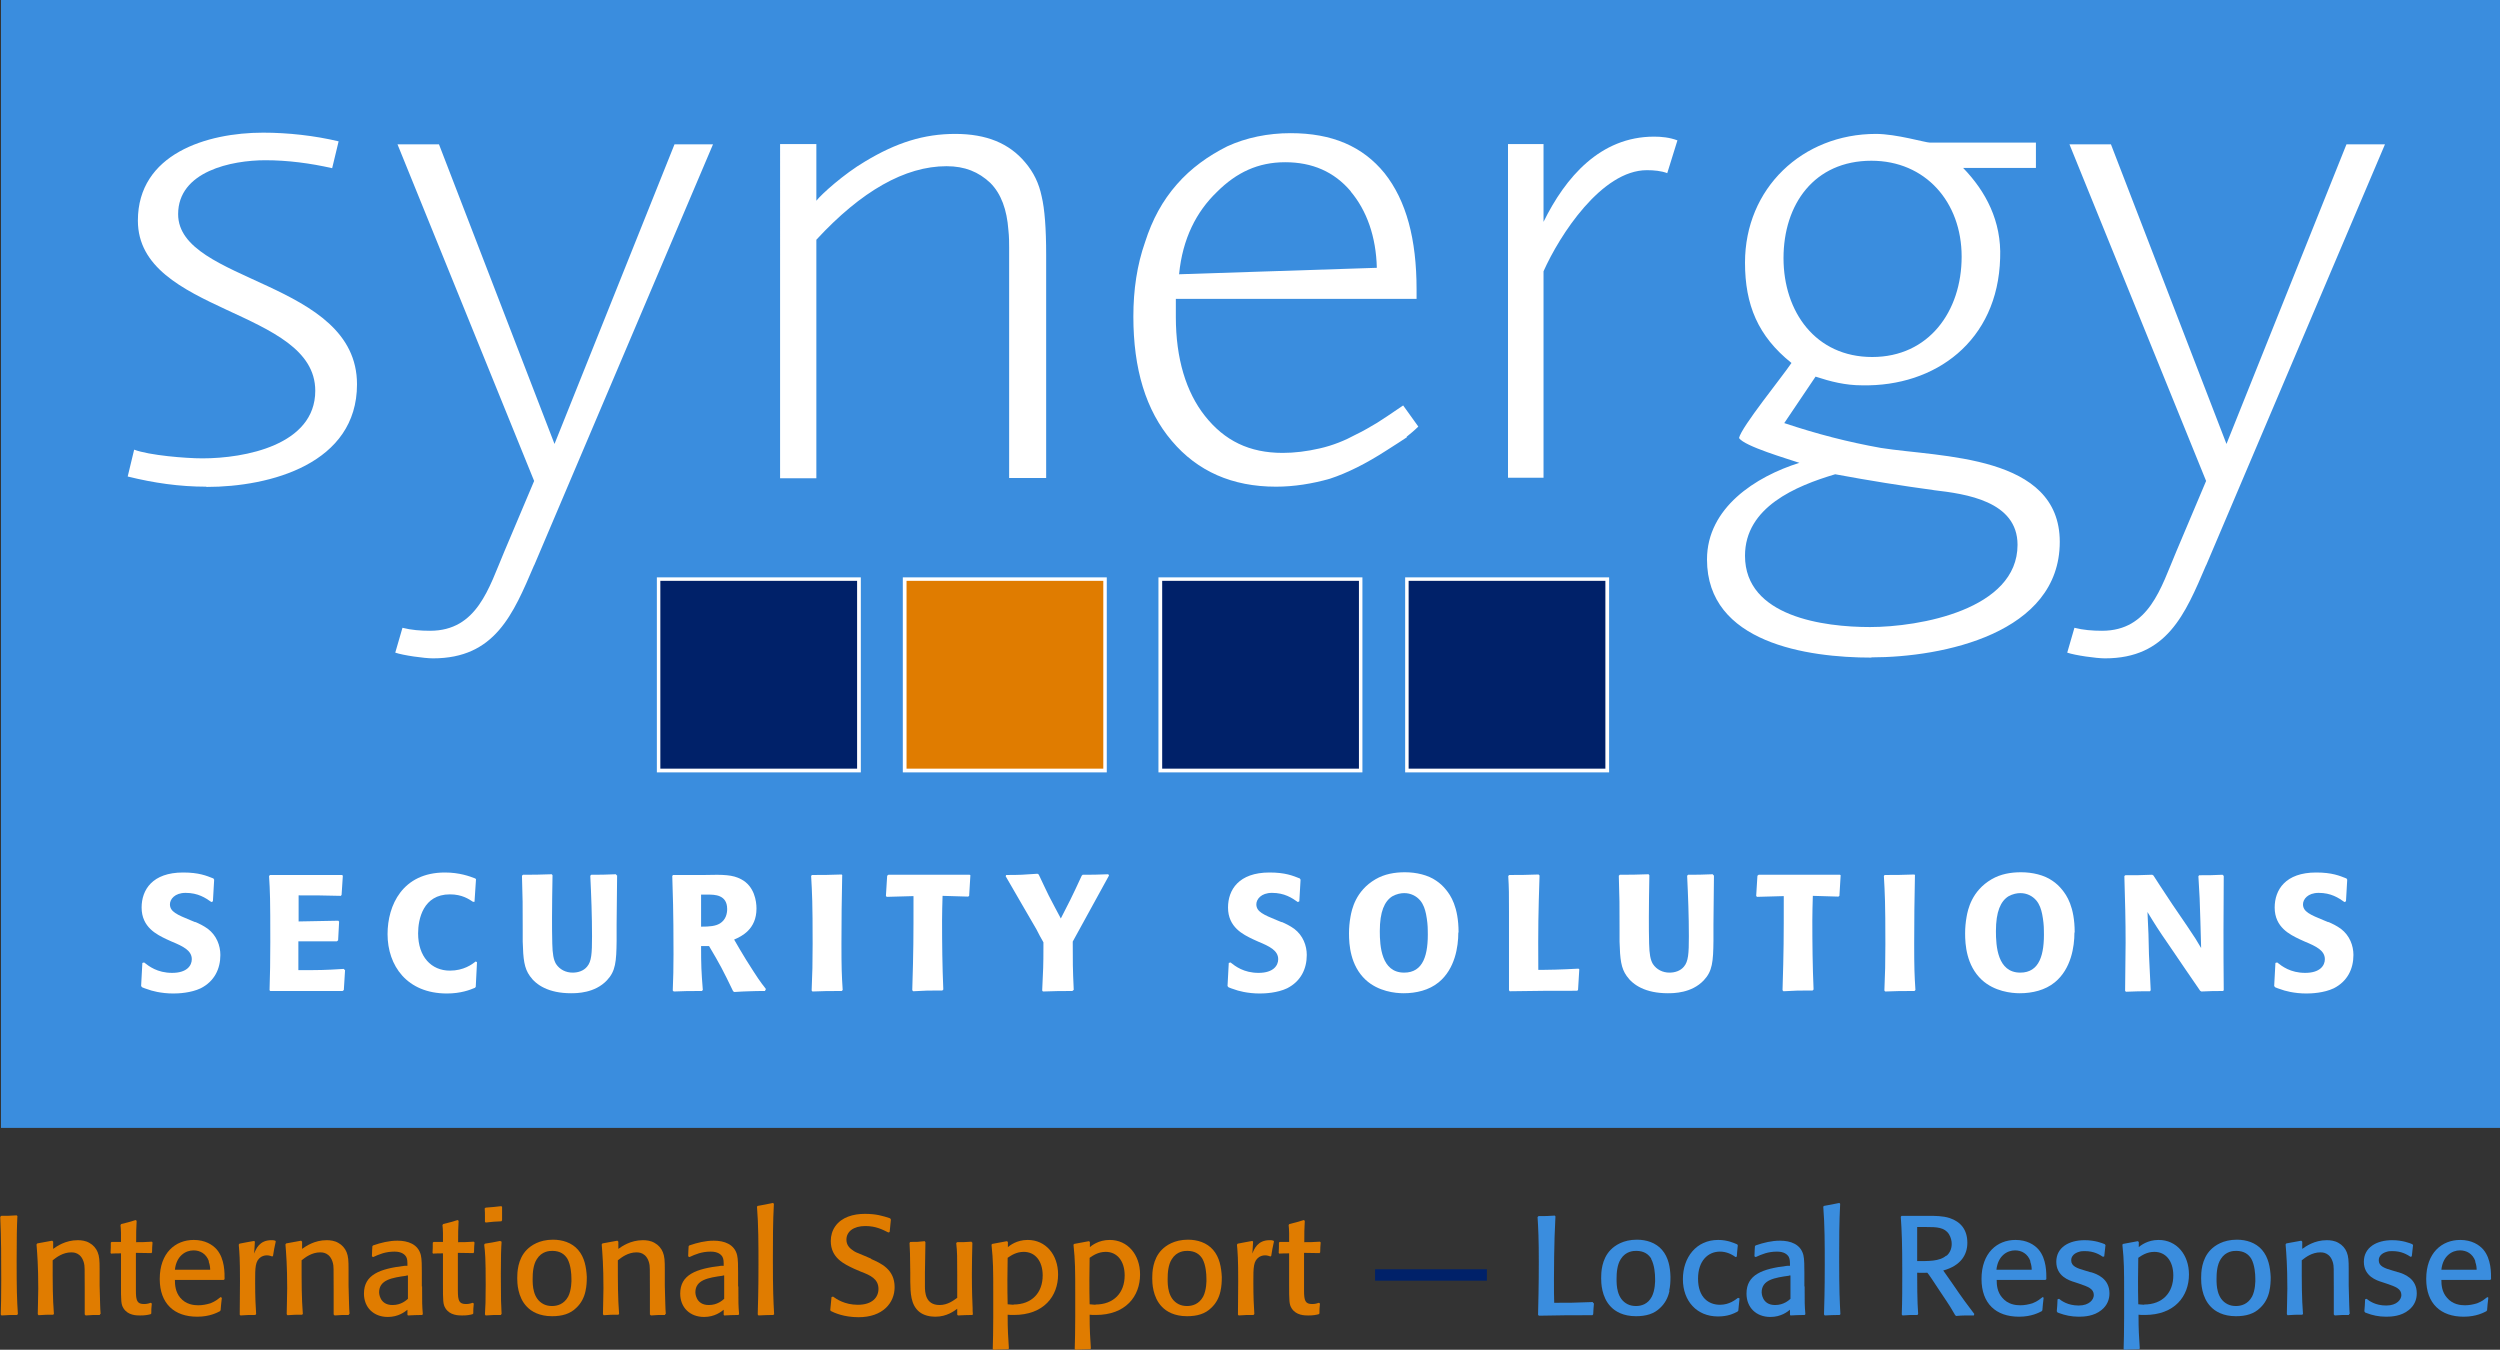
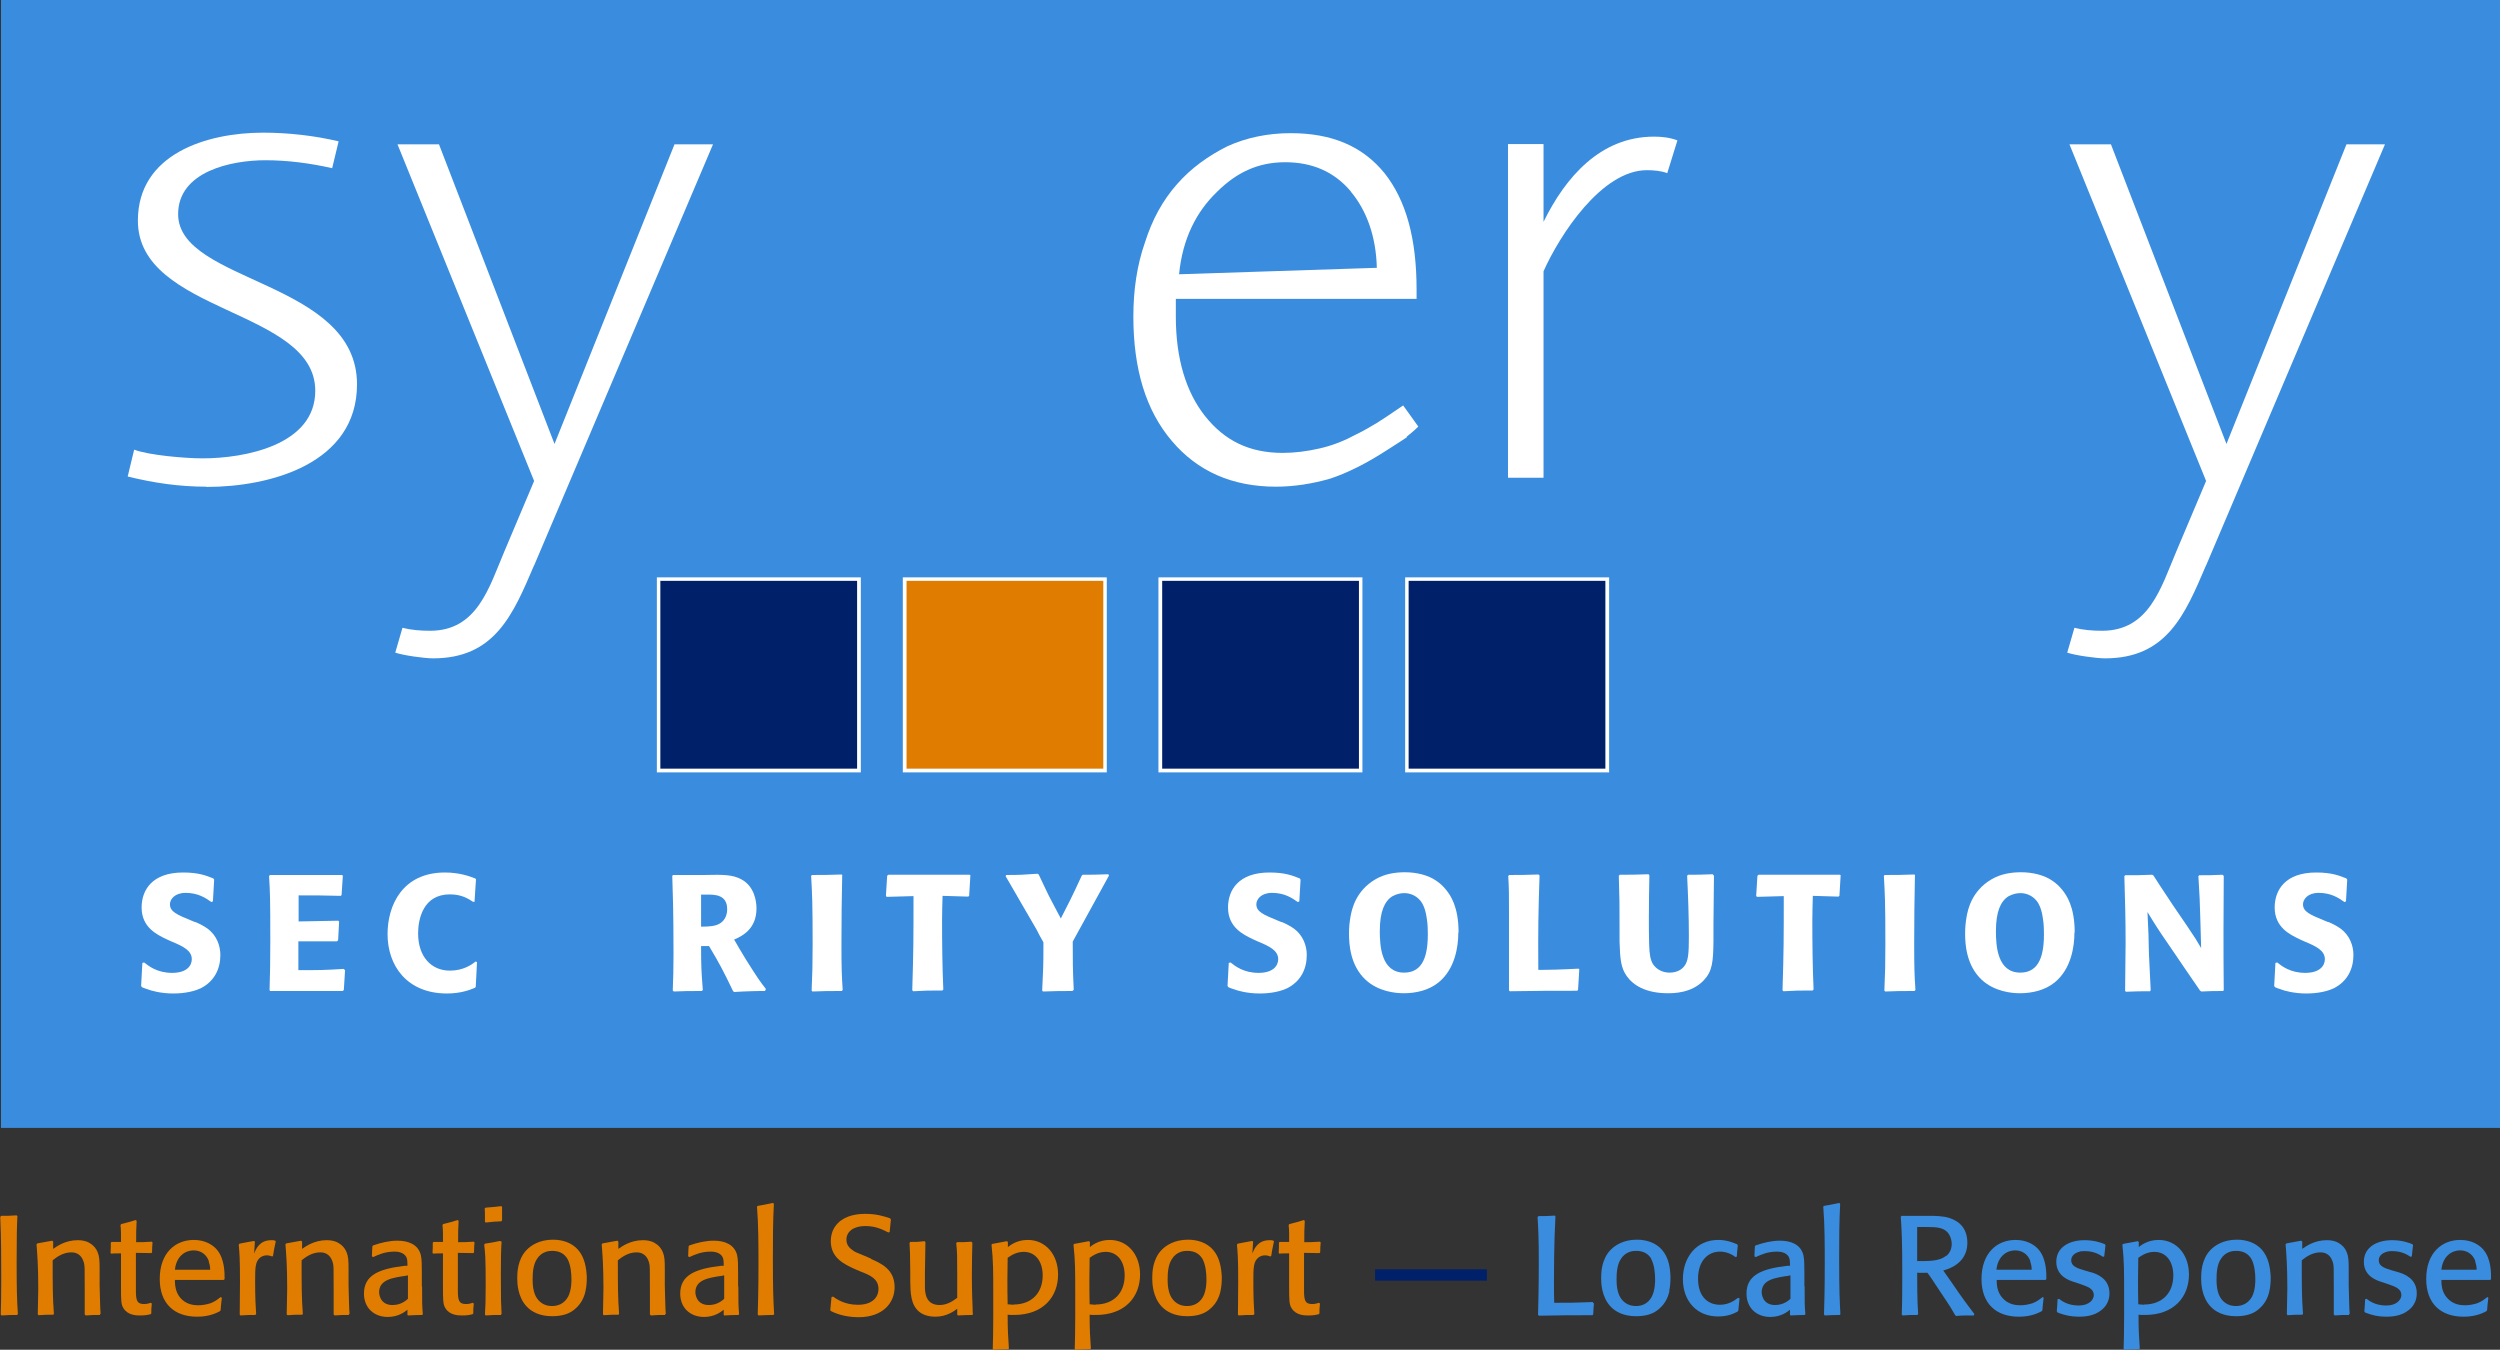
<svg xmlns="http://www.w3.org/2000/svg" id="Layer_1" data-name="Layer 1" viewBox="0 0 100.63 54.33">
  <rect x="0" y="0" width="100.63" height="54.33" fill="#333333" stroke="none" />
  <defs>
    <style>
      .cls-1 {
        fill: #002169;
      }

      .cls-1, .cls-2, .cls-3, .cls-4 {
        stroke-width: 0px;
      }

      .cls-2 {
        fill: #e07c00;
      }

      .cls-3 {
        fill: #fff;
      }

      .cls-4 {
        fill: #3a8dde;
      }
    </style>
  </defs>
  <rect class="cls-4" x=".04" width="100.59" height="45.4" />
  <g>
    <rect class="cls-1" x="26.51" y="23.31" width="8.06" height="7.71" />
    <path class="cls-3" d="M34.65,31.09h-8.21v-7.85h8.21v7.85ZM26.58,30.94h7.92v-7.56h-7.92v7.56Z" />
  </g>
  <g>
    <rect class="cls-2" x="36.41" y="23.31" width="8.06" height="7.71" />
    <path class="cls-3" d="M44.55,31.09h-8.21v-7.85h8.21v7.85ZM36.49,30.94h7.92v-7.56h-7.92v7.56Z" />
  </g>
  <g>
    <rect class="cls-1" x="46.71" y="23.31" width="8.06" height="7.71" />
    <path class="cls-3" d="M54.84,31.09h-8.21v-7.85h8.21v7.85ZM46.78,30.94h7.92v-7.56h-7.92v7.56Z" />
  </g>
  <g>
    <rect class="cls-1" x="56.63" y="23.31" width="8.06" height="7.71" />
    <path class="cls-3" d="M64.77,31.09h-8.21v-7.85h8.21v7.85ZM56.7,30.94h7.92v-7.56h-7.92v7.56Z" />
  </g>
  <g>
    <path class="cls-3" d="M8.3,19.59c-1.08,0-2.11-.15-3.16-.41l.26-1.08c.61.23,2.08.35,2.75.35,1.7,0,4.54-.53,4.54-2.72,0-3.31-7.14-3.1-7.14-6.85,0-2.69,2.78-3.54,5.04-3.54,1,0,2.08.12,3.04.35l-.26,1.08c-.88-.2-1.79-.32-2.69-.32-1.35,0-3.51.44-3.51,2.17,0,2.78,7.2,2.66,7.2,6.85,0,3.19-3.48,4.13-6.06,4.13Z" />
    <path class="cls-3" d="M21.5,22.75c-.85,1.99-1.58,3.75-4.07,3.75-.35,0-1.2-.12-1.52-.23l.29-1c.35.09.73.12,1.11.12,1.9,0,2.37-1.73,2.99-3.19l1.2-2.84-5.5-13.55h1.67l4.65,12.06,4.83-12.06h1.55l-7.2,16.95Z" />
-     <path class="cls-3" d="M40.62,19.24v-9.28c0-.18,0-.44-.03-.7-.06-.82-.29-1.46-.73-1.9-.47-.44-1.02-.67-1.76-.67-1.67,0-3.43,1-5.24,2.96v9.6h-1.46V5.8h1.46v2.28c.2-.26,1.11-1.08,1.96-1.58,1.26-.76,2.37-1.11,3.63-1.11s2.17.38,2.81,1.14c.35.41.56.85.67,1.38.12.5.18,1.29.18,2.34v8.99h-1.49Z" />
    <path class="cls-3" d="M56.63,17.6c-.18.12-.44.29-.82.53-.82.53-1.58.91-2.28,1.14-.7.2-1.44.32-2.17.32-1.76,0-3.16-.62-4.19-1.84-1.05-1.23-1.55-2.9-1.55-5.01,0-1.08.15-2.08.47-2.99.29-.91.7-1.67,1.29-2.34.56-.64,1.26-1.14,2.02-1.52.76-.35,1.64-.53,2.55-.53,1.67,0,2.9.53,3.78,1.61.88,1.11,1.29,2.66,1.29,4.68v.38h-9.69v.73c0,1.67.41,3.02,1.17,3.98.79,1,1.79,1.49,3.13,1.49.47,0,.97-.06,1.49-.18.53-.12,1.02-.32,1.46-.56.32-.15.59-.32.85-.47.23-.15.59-.38,1.05-.7l.61.85c-.15.15-.32.29-.47.41ZM54.37,7.7c-.67-.79-1.55-1.17-2.64-1.17s-1.96.41-2.75,1.2c-.82.79-1.38,1.87-1.52,3.31l7.96-.26c-.03-1.26-.41-2.31-1.05-3.07Z" />
    <path class="cls-3" d="M67.11,6.97c-.23-.09-.53-.12-.82-.12-1.82,0-3.51,2.61-4.16,4.07v8.31h-1.43V5.8h1.43v3.13c.88-1.79,2.28-3.43,4.45-3.43.29,0,.62.03.94.15l-.41,1.32Z" />
-     <path class="cls-3" d="M75.33,26.47c-2.58,0-6.62-.59-6.62-3.95,0-2.08,1.96-3.34,3.72-3.89-.44-.15-2.23-.67-2.43-1,.09-.44,1.76-2.49,2.11-3.02-1.35-1.08-1.87-2.34-1.87-4.04,0-2.99,2.31-5.18,5.27-5.18.82,0,1.99.35,2.17.35h4.27v1.02h-2.93c.91.94,1.55,2.14,1.49,3.63-.09,3.34-2.61,5.18-5.56,5.12-.67,0-1.26-.15-1.87-.35l-1.26,1.87c1.32.44,2.55.76,3.89,1,2.4.38,7.2.26,7.2,3.78,0,3.69-4.71,4.65-7.58,4.65ZM77.85,19.73c-1.32-.18-2.58-.38-3.98-.64-1.58.47-3.63,1.32-3.63,3.28,0,2.46,3.19,2.87,5.03,2.87,1.99,0,5.94-.7,5.94-3.31,0-1.76-2.08-2.05-3.37-2.2ZM75.33,6.47c-2.31,0-3.54,1.76-3.54,3.92s1.29,3.98,3.57,3.98,3.6-1.84,3.6-4.04-1.46-3.86-3.63-3.86Z" />
    <path class="cls-3" d="M88.8,22.75c-.85,1.99-1.58,3.75-4.07,3.75-.35,0-1.2-.12-1.52-.23l.29-1c.35.09.73.12,1.11.12,1.9,0,2.37-1.73,2.99-3.19l1.2-2.84-5.5-13.55h1.67l4.65,12.06,4.83-12.06h1.55l-7.2,16.95Z" />
  </g>
  <g>
    <path class="cls-3" d="M7.86,37.11c.16.07.33.15.51.28.35.27.5.67.5,1.05,0,.56-.24,1.06-.79,1.34-.4.19-.9.21-1.1.21-.5,0-.89-.11-1.04-.17-.07-.02-.15-.05-.22-.08l-.04-.05.05-.93.07-.02c.19.15.53.42,1.13.42s.79-.3.79-.55c0-.35-.35-.52-.81-.71l-.22-.1c-.37-.18-.99-.47-.99-1.27,0-.71.43-1.41,1.67-1.41.64,0,.94.13,1.22.24l.03.05-.05.87-.06.03c-.24-.17-.54-.37-1.04-.37-.44,0-.63.26-.63.46,0,.3.29.42.85.65l.17.07Z" />
    <path class="cls-3" d="M13.89,39.04l-.05.81-.05.04h-2.91l-.03-.03c.02-.69.03-1.11.03-1.94,0-1.77-.01-2.02-.05-2.66l.04-.04h2.9l.03.03-.05.77-.03.04c-.8-.02-.95-.02-1.7-.02v1.05l1.6-.03.03.04-.04.75-.05.04h-1.55v1.16c.86,0,1.04,0,1.83-.05l.04.05Z" />
    <path class="cls-3" d="M19.2,38.73l-.05.99-.03.04c-.21.09-.58.23-1.13.23-1.61,0-2.39-1.12-2.39-2.39,0-1.16.6-2.48,2.31-2.48.58,0,.99.15,1.22.24l.03.03-.06.91h-.06c-.17-.11-.44-.3-.93-.3-1.08,0-1.28,1-1.28,1.57,0,.94.53,1.5,1.28,1.5.55,0,.89-.25,1.04-.37l.05.03Z" />
-     <path class="cls-3" d="M24.84,35.24l-.02,1.96v.67c-.01.84-.04,1.22-.39,1.59-.49.52-1.22.52-1.45.52-.89,0-1.4-.33-1.65-.69-.23-.32-.27-.67-.29-1.39v-.49c0-1.03,0-1.22-.03-2.16l.04-.04c.45,0,.6,0,1.16-.02l.03.04c-.01.65-.02,1.16-.02,1.7,0,.35,0,.7.01,1.05.01.42.05.65.15.82.15.23.4.35.67.35.22,0,.44-.07.58-.24.18-.21.2-.53.2-1.22,0-.81-.03-1.63-.07-2.44l.04-.04c.38,0,.51,0,.99-.02l.03.04Z" />
    <path class="cls-3" d="M28.22,38.08c0,.79.01,1,.07,1.77l-.04.04c-.54,0-.65,0-1.13.02l-.04-.04c.02-.55.03-.85.03-1.46,0-1.8-.03-2.49-.05-3.15l.03-.04h1.27c.77-.02,1.13-.01,1.47.17.54.28.62.89.62,1.18,0,.84-.6,1.12-.9,1.25.17.29.27.47.48.81.48.76.55.86.8,1.18l-.04.08c-.2,0-.42,0-.62.01-.2,0-.4.02-.61.03l-.05-.03c-.42-.87-.52-1.06-.97-1.82h-.32ZM28.23,37.3c.33,0,.57-.02.75-.13.24-.15.29-.4.29-.58,0-.58-.51-.58-.77-.58-.09,0-.19,0-.28,0v1.29Z" />
    <path class="cls-3" d="M33.9,35.24c-.02.91-.03,1.83-.03,2.74,0,.96.01,1.26.05,1.87l-.04.04c-.55,0-.68,0-1.18.02l-.03-.04c.03-.69.04-1.09.04-1.87,0-1.69-.02-2.02-.06-2.74l.03-.04c.48,0,.63,0,1.2-.02l.03.04Z" />
    <path class="cls-3" d="M37.94,36.06c-.01.42-.02.63-.02.99,0,.93.01,1.86.05,2.78l-.04.04c-.55,0-.68,0-1.17.03l-.04-.04c.05-1.64.05-2.06.05-3.79l-1.08.03-.03-.04.05-.81.05-.04h3.27l.03.02-.05.83-.04.03-1.02-.03Z" />
    <path class="cls-3" d="M43.15,39.89c-.47,0-.61,0-1.17.02l-.03-.04c.04-.78.05-1.07.05-1.73v-.21c-.1-.17-.19-.34-.28-.52-.17-.3-1.05-1.8-1.24-2.14l.02-.05c.56,0,.69-.01,1.26-.05l.05.03c.2.42.29.62.41.86.07.13.4.77.48.91.28-.54.46-.89.84-1.72l.04-.04c.4,0,.54,0,1.03-.02l.03.05-1.46,2.66c0,.85,0,1.08.04,1.94l-.04.04Z" />
    <path class="cls-3" d="M51.59,37.11c.16.07.33.15.51.28.35.27.5.67.5,1.05,0,.56-.24,1.06-.79,1.34-.4.19-.9.21-1.1.21-.5,0-.89-.11-1.04-.17-.07-.02-.15-.05-.22-.08l-.04-.05.05-.93.07-.02c.19.15.53.42,1.13.42s.79-.3.79-.55c0-.35-.35-.52-.81-.71l-.22-.1c-.37-.18-.99-.47-.99-1.27,0-.71.43-1.41,1.67-1.41.64,0,.94.13,1.22.24l.03.05-.05.87-.06.03c-.24-.17-.54-.37-1.04-.37-.44,0-.63.26-.63.46,0,.3.29.42.85.65l.17.07Z" />
    <path class="cls-3" d="M58.7,37.54c0,.56-.13,1.46-.79,2-.39.32-.91.44-1.41.44-.34,0-1.02-.07-1.53-.54-.62-.58-.67-1.42-.67-1.87,0-.22.02-.45.06-.67.05-.28.2-1.04,1.01-1.51.36-.21.77-.28,1.18-.28.46,0,.93.11,1.26.34.15.1.28.22.4.37.17.21.5.67.5,1.71ZM56.52,35.95c-.13,0-.3.03-.48.13-.31.2-.5.61-.5,1.4,0,.6.06,1.67.98,1.67.77,0,.98-.71.95-1.71,0-.17-.02-.4-.07-.65-.04-.19-.1-.38-.23-.54-.16-.19-.39-.3-.64-.3Z" />
    <path class="cls-3" d="M63.57,39.01l-.05.83-.03.04c-1.19,0-1.43,0-2.72.02l-.03-.04c0-1.04,0-2.09,0-3.13,0-.79,0-.95-.03-1.47l.04-.04c.46,0,.61,0,1.18-.02l.04.04c-.05,1.58-.06,2.03-.05,3.8h.13c.2,0,.77-.01,1.49-.05l.03.03Z" />
    <path class="cls-3" d="M68.99,35.24l-.02,1.96v.67c-.01.84-.04,1.22-.39,1.59-.49.52-1.22.52-1.45.52-.89,0-1.4-.33-1.65-.69-.23-.32-.27-.67-.29-1.39v-.49c0-1.03,0-1.22-.03-2.16l.04-.04c.45,0,.6,0,1.16-.02l.03.04c-.01.65-.02,1.16-.02,1.7,0,.35,0,.7.01,1.05.01.42.05.65.15.82.15.23.4.35.67.35.22,0,.44-.07.58-.24.18-.21.2-.53.2-1.22,0-.81-.03-1.63-.07-2.44l.04-.04c.38,0,.51,0,.99-.02l.03.04Z" />
    <path class="cls-3" d="M72.97,36.06c-.01.42-.02.63-.02.99,0,.93.01,1.86.05,2.78l-.04.04c-.55,0-.68,0-1.17.03l-.04-.04c.05-1.64.05-2.06.05-3.79l-1.08.03-.03-.04.05-.81.05-.04h3.27l.03.02-.05.83-.04.03-1.02-.03Z" />
    <path class="cls-3" d="M77.08,35.24c-.02.91-.03,1.83-.03,2.74,0,.96.01,1.26.05,1.87l-.04.04c-.55,0-.68,0-1.18.02l-.03-.04c.03-.69.04-1.09.04-1.87,0-1.69-.02-2.02-.06-2.74l.03-.04c.48,0,.63,0,1.2-.02l.03.04Z" />
    <path class="cls-3" d="M83.5,37.54c0,.56-.13,1.46-.79,2-.39.32-.91.44-1.41.44-.34,0-1.02-.07-1.53-.54-.62-.58-.67-1.42-.67-1.87,0-.22.02-.45.06-.67.05-.28.2-1.04,1.01-1.51.36-.21.77-.28,1.18-.28.46,0,.93.11,1.26.34.15.1.28.22.4.37.17.21.5.67.5,1.71ZM81.32,35.95c-.13,0-.3.03-.48.13-.31.2-.5.61-.5,1.4,0,.6.06,1.67.98,1.67.77,0,.98-.71.95-1.71,0-.17-.02-.4-.07-.65-.04-.19-.1-.38-.23-.54-.16-.19-.39-.3-.64-.3Z" />
    <path class="cls-3" d="M89.51,35.24c0,.74-.01,1.47-.01,2.22,0,.79,0,1.44.01,2.4l-.03.03c-.35,0-.47,0-.87.02l-.05-.03-.59-.86-.66-.97c-.45-.65-.56-.83-.87-1.34l.04.89.02.81.07,1.45-.03.04c-.38,0-.52,0-.97.02l-.03-.04c0-.64.02-1.29.02-1.94,0-.89-.02-1.65-.05-2.67l.03-.04c.48,0,.57,0,1.09-.02l.05.03c.17.26.26.41.76,1.16l.6.88c.34.5.37.56.56.88l-.03-1.09-.03-.91-.05-.89.03-.04c.41,0,.52,0,.94-.02l.04.04Z" />
    <path class="cls-3" d="M93.72,37.11c.16.07.33.15.51.28.35.27.5.67.5,1.05,0,.56-.24,1.06-.79,1.34-.4.19-.9.21-1.1.21-.5,0-.89-.11-1.04-.17-.07-.02-.15-.05-.22-.08l-.04-.05.05-.93.07-.02c.19.15.53.42,1.13.42s.79-.3.79-.55c0-.35-.35-.52-.81-.71l-.22-.1c-.37-.18-.99-.47-.99-1.27,0-.71.43-1.41,1.67-1.41.64,0,.94.13,1.22.24l.03.05-.05.87-.06.03c-.24-.17-.54-.37-1.04-.37-.44,0-.63.26-.63.46,0,.3.29.42.85.65l.17.07Z" />
  </g>
  <g>
    <g>
      <path class="cls-2" d="M.7,48.96c-.02.38-.03.83-.03,1.8,0,1.09.01,1.55.05,2.13l-.03.04c-.25,0-.33,0-.63.02l-.03-.04c.01-.35.02-.65.02-1.37,0-.85,0-1.7-.04-2.55l.03-.05c.25,0,.34,0,.63-.02l.04.04Z" />
      <path class="cls-2" d="M4.02,52.93c-.27,0-.31,0-.57.02l-.04-.04c0-.06,0-.12,0-.19,0-.28,0-.55,0-.83,0-.87,0-.93-.03-1.05-.11-.43-.43-.43-.51-.43-.34,0-.6.2-.75.32,0,.98,0,1.5.05,2.16l-.03.03c-.28,0-.32,0-.59.02l-.03-.04c0-.32.02-.62.02-1.04,0-.91-.04-1.39-.07-1.77l.03-.04c.28-.05.33-.06.6-.11l.04.04v.29c.14-.1.49-.35.99-.35.14,0,.32.02.47.11.15.08.27.22.33.37.07.17.08.34.08.69v.66c.02.66.02.92.04,1.13l-.03.03Z" />
      <path class="cls-2" d="M6.11,52.48c-.02.19-.02.23-.02.39l-.03.03c-.12.03-.22.05-.42.05-.14,0-.49,0-.67-.29-.1-.16-.1-.3-.1-.97v-1.24c-.19,0-.19,0-.4.01l-.02-.03c.01-.18.01-.23.01-.41l.03-.03c.12,0,.2,0,.38,0,0-.12,0-.24,0-.36,0-.11-.01-.22-.02-.32l.03-.04c.25-.06.32-.08.58-.16l.04.03c-.02.37-.02.45-.02.86.24,0,.31,0,.63-.02l.03.03c-.01.15-.02.21-.02.4l-.03.03c-.28,0-.32-.01-.62-.01v1.05c0,.07,0,.39,0,.47,0,.41.05.54.33.54.12,0,.21-.03.27-.05l.04.03Z" />
      <path class="cls-2" d="M8.93,52.24c-.03.23-.03.28-.05.5l-.03.04c-.1.05-.4.22-.91.22-.93,0-1.51-.53-1.51-1.52,0-1.05.63-1.57,1.37-1.57.45,0,.76.19.93.39.32.38.31.94.31,1.19l-.04.03c-.88,0-1.04,0-1.96,0,0,.2.02.48.21.71.23.28.55.31.73.31.16,0,.33-.03.49-.08.21-.08.33-.19.41-.25l.05.03ZM8.41,50.77c-.11-.31-.36-.44-.62-.44-.32,0-.69.22-.75.78.68,0,.9,0,1.42,0,0-.08-.01-.2-.06-.33Z" />
      <path class="cls-2" d="M10.97,50.58c-.06-.02-.13-.05-.23-.05-.11,0-.19.04-.24.07-.23.16-.23.41-.23,1,0,.64.02.97.04,1.29l-.03.04c-.27,0-.33,0-.6.02l-.03-.03c0-.43.01-.82.01-1.35,0-.91-.02-1.14-.05-1.47l.03-.04c.21-.04.35-.07.59-.11l.03.03-.03.48c.07-.18.21-.54.69-.54.07,0,.11,0,.16.02l.02.03c-.06.27-.07.33-.11.58l-.04.03Z" />
      <path class="cls-2" d="M14.04,52.93c-.27,0-.31,0-.57.02l-.04-.04c0-.06,0-.12,0-.19,0-.28,0-.55,0-.83,0-.87,0-.93-.03-1.05-.11-.43-.43-.43-.51-.43-.34,0-.6.2-.75.32,0,.98,0,1.5.05,2.16l-.03.03c-.28,0-.32,0-.59.02l-.03-.04c0-.32.02-.62.02-1.04,0-.91-.04-1.39-.07-1.77l.03-.04c.28-.05.33-.06.6-.11l.04.04v.29c.14-.1.49-.35.99-.35.14,0,.32.02.47.11.15.08.27.22.33.37.07.17.08.34.08.69v.66c.02.66.02.92.04,1.13l-.03.03Z" />
      <path class="cls-2" d="M16.99,51.77c0,.7,0,.76.03,1.13l-.03.03c-.27,0-.31.01-.57.02l-.02-.03v-.2c-.1.08-.36.29-.79.29-.57,0-.96-.38-.96-.94,0-.76.63-1,1.65-1.12h.1c0-.16,0-.27-.05-.36-.06-.1-.19-.21-.47-.21-.37,0-.62.11-.86.22l-.05-.03c.01-.26.01-.29.02-.41l.03-.03c.32-.11.64-.19.98-.19.42,0,.83.14.94.58.04.16.04.47.04.71v.56ZM16.36,51.35c-.57.08-1.1.16-1.1.67,0,0,0,.51.54.51.35,0,.55-.19.62-.25v-.94h-.05Z" />
      <path class="cls-2" d="M19.07,52.48c-.02.19-.02.23-.02.39l-.03.03c-.12.03-.21.05-.42.05-.14,0-.49,0-.67-.29-.1-.16-.1-.3-.1-.97v-1.24c-.19,0-.19,0-.4.01l-.02-.03c.01-.18.01-.23.01-.41l.03-.03c.12,0,.2,0,.38,0,0-.12,0-.24,0-.36,0-.11-.01-.22-.02-.32l.03-.04c.25-.06.32-.08.58-.16l.04.03c-.02.37-.02.45-.02.86.24,0,.31,0,.63-.02l.03.03c-.01.15-.02.21-.02.4l-.03.03c-.28,0-.32-.01-.62-.01v1.05c0,.07,0,.39,0,.47,0,.41.05.54.33.54.12,0,.21-.03.27-.05l.04.03Z" />
      <path class="cls-2" d="M20.17,52.93c-.29,0-.34,0-.62.02l-.03-.04c.02-.3.03-.56.03-1.19,0-1.08-.02-1.28-.06-1.62l.03-.04c.24-.04.33-.05.61-.11l.06.03c-.02.29-.03.6-.03,1.33,0,1.05.01,1.19.03,1.58l-.03.03ZM20.18,49.16c-.29.01-.35.02-.63.05l-.03-.03c0-.07,0-.15,0-.23,0-.1,0-.19-.01-.31l.04-.03c.29-.02.35-.03.63-.06l.03.03c0,.23,0,.29,0,.54l-.03.04Z" />
      <path class="cls-2" d="M23.57,51.96c-.06.28-.18.5-.37.68-.25.25-.58.34-.98.34-.51,0-.83-.19-1.01-.38-.38-.39-.39-.97-.39-1.15,0-.22.01-.77.39-1.15.16-.16.49-.4,1.05-.4.38,0,.76.12,1.01.41.26.3.33.7.35,1.09,0,.19-.01.38-.05.55ZM22.84,50.67c-.11-.18-.29-.32-.61-.32-.11,0-.42.01-.62.33-.15.23-.17.56-.17.8s0,.8.45,1.02c.1.05.22.07.33.07.21,0,.48-.07.65-.38.13-.25.14-.63.13-.75,0-.14-.02-.52-.16-.77Z" />
      <path class="cls-2" d="M26.77,52.93c-.27,0-.31,0-.57.02l-.04-.04c0-.06,0-.12,0-.19,0-.28,0-.55,0-.83,0-.87,0-.93-.03-1.05-.11-.43-.43-.43-.51-.43-.34,0-.6.2-.75.32,0,.98,0,1.5.05,2.16l-.03.03c-.28,0-.32,0-.59.02l-.03-.04c0-.32.02-.62.02-1.04,0-.91-.04-1.39-.07-1.77l.03-.04c.28-.05.33-.06.6-.11l.04.04v.29c.14-.1.49-.35.99-.35.14,0,.32.02.47.11.15.08.27.22.33.37.07.17.08.34.08.69v.66c.02.66.02.92.04,1.13l-.03.03Z" />
      <path class="cls-2" d="M29.72,51.77c0,.7,0,.76.03,1.13l-.03.03c-.27,0-.31.01-.57.02l-.02-.03v-.2c-.1.08-.36.29-.79.29-.57,0-.96-.38-.96-.94,0-.76.63-1,1.65-1.12h.1c0-.16,0-.27-.05-.36-.06-.1-.19-.21-.47-.21-.37,0-.62.11-.86.22l-.05-.03c.01-.26.01-.29.02-.41l.03-.03c.32-.11.65-.19.98-.19.42,0,.83.14.94.58.04.16.04.47.04.71v.56ZM29.09,51.35c-.57.08-1.1.16-1.1.67,0,0,0,.51.54.51.35,0,.55-.19.62-.25v-.94h-.05Z" />
      <path class="cls-2" d="M31.12,52.93c-.27,0-.33.01-.59.02l-.03-.04c.01-.4.03-.91.03-2,0-.78,0-1.62-.06-2.34l.03-.03c.28-.05.33-.06.62-.12l.03.04c-.04.74-.04,1.49-.04,2.23,0,1.24.02,1.67.05,2.21l-.03.03Z" />
      <path class="cls-2" d="M35.05,50.67c.41.18.96.42.96,1.14,0,.63-.47,1.21-1.45,1.21-.6,0-.98-.18-1.12-.25l-.02-.04c.02-.2.03-.31.05-.52l.06-.02c.14.1.47.33,1,.33.58,0,.83-.3.83-.64,0-.4-.33-.55-.7-.69l-.28-.12c-.4-.19-.94-.43-.94-1.12,0-.21.06-.42.18-.59.26-.37.73-.5,1.19-.5s.72.08,1.02.18l.03.05c-.02.22-.03.29-.05.5l-.05.02c-.24-.12-.51-.26-.93-.26-.47,0-.76.22-.76.55,0,.25.17.37.29.45.07.05.1.06.44.2l.28.12Z" />
      <path class="cls-2" d="M39.14,50.01c-.01.43-.02.83-.02,1.29,0,.7.02,1.11.03,1.36,0,.08,0,.16.01.24l-.02.03c-.27,0-.32.01-.58.02l-.03-.03v-.24c-.12.09-.42.32-.88.32-.22,0-.46-.05-.64-.19-.36-.29-.36-.78-.37-1.22v-.35c-.01-.81-.01-.9-.03-1.21l.03-.04c.27,0,.32,0,.58-.03l.03.04-.02,1.24c0,.15,0,.27,0,.54,0,.24.02.75.59.75.33,0,.57-.19.71-.29,0-.31,0-.57,0-.89,0-.79,0-.94-.04-1.31l.03-.04c.26,0,.32,0,.58-.02l.03.04Z" />
      <path class="cls-2" d="M40.54,50.22c.11-.09.38-.31.83-.31.72,0,1.22.59,1.22,1.39,0,.88-.58,1.63-1.78,1.63-.11,0-.18,0-.25-.01,0,.68.02.83.05,1.36l-.03.03c-.2,0-.4.01-.59.02l-.03-.03c.01-.35.02-.7.02-1.28,0-.33,0-.67,0-1,0-.88,0-1.27-.07-1.92l.03-.03c.28-.05.34-.06.59-.11l.04.03v.24ZM40.79,52.51c.75,0,1.18-.48,1.18-1.17,0-.59-.31-.95-.76-.95-.31,0-.52.15-.65.24,0,.29-.01.58-.01.87,0,.33,0,.67.01,1,.07,0,.14.02.24.02Z" />
      <path class="cls-2" d="M43.84,50.22c.11-.09.38-.31.83-.31.72,0,1.22.59,1.22,1.39,0,.88-.58,1.63-1.78,1.63-.11,0-.18,0-.25-.01,0,.68.02.83.05,1.36l-.03.03c-.2,0-.4.01-.59.02l-.03-.03c.01-.35.02-.7.02-1.28,0-.33,0-.67,0-1,0-.88,0-1.27-.07-1.92l.03-.03c.28-.05.34-.06.59-.11l.04.03v.24ZM44.09,52.51c.75,0,1.18-.48,1.18-1.17,0-.59-.31-.95-.76-.95-.31,0-.52.15-.65.24,0,.29-.01.58-.01.87,0,.33,0,.67.01,1,.07,0,.14.02.24.02Z" />
      <path class="cls-2" d="M49.13,51.96c-.06.28-.18.5-.37.68-.25.25-.58.34-.98.34-.51,0-.83-.19-1.01-.38-.38-.39-.39-.97-.39-1.15,0-.22.01-.77.39-1.15.16-.16.49-.4,1.05-.4.38,0,.76.12,1.01.41.26.3.33.7.35,1.09,0,.19-.01.38-.05.55ZM48.4,50.67c-.11-.18-.29-.32-.61-.32-.11,0-.42.01-.62.33-.15.23-.17.56-.17.8s0,.8.45,1.02c.1.05.22.07.33.07.21,0,.48-.07.65-.38.13-.25.14-.63.13-.75,0-.14-.02-.52-.16-.77Z" />
      <path class="cls-2" d="M51.15,50.58c-.06-.02-.13-.05-.23-.05-.11,0-.19.04-.24.07-.23.16-.23.41-.23,1,0,.64.02.97.04,1.29l-.03.04c-.27,0-.33,0-.6.02l-.03-.03c0-.43.01-.82.01-1.35,0-.91-.02-1.14-.05-1.47l.03-.04c.22-.04.35-.07.59-.11l.03.03-.03.48c.07-.18.21-.54.69-.54.07,0,.11,0,.16.02l.02.03c-.06.27-.07.33-.11.58l-.04.03Z" />
      <path class="cls-2" d="M53.13,52.48c-.02.19-.02.23-.02.39l-.03.03c-.12.03-.22.05-.42.05-.14,0-.49,0-.67-.29-.1-.16-.1-.3-.1-.97v-1.24c-.19,0-.19,0-.4.01l-.02-.03c.01-.18.01-.23.01-.41l.03-.03c.12,0,.2,0,.38,0,0-.12,0-.24,0-.36,0-.11-.01-.22-.02-.32l.03-.04c.25-.06.32-.08.58-.16l.04.03c-.02.37-.02.45-.02.86.24,0,.31,0,.63-.02l.03.03c-.01.15-.02.21-.02.4l-.03.03c-.28,0-.32-.01-.62-.01v1.05c0,.07,0,.39,0,.47,0,.41.05.54.33.54.12,0,.21-.03.27-.05l.04.03Z" />
    </g>
    <path class="cls-4" d="M64.16,52.46c-.02.19-.02.27-.03.44l-.03.04c-1.01,0-1.09,0-2.16.02l-.03-.04c.01-.46.03-1.14.03-2.13,0-.87-.02-1.35-.05-1.8l.04-.04c.31,0,.36,0,.65-.02l.03.03c-.06,1.06-.06,2.42-.06,2.55,0,.44,0,.67.01.93.63,0,.8,0,1.55-.03l.03.05Z" />
    <path class="cls-4" d="M67.2,51.96c-.06.28-.18.5-.37.68-.25.25-.58.34-.98.34-.51,0-.83-.19-1.01-.38-.38-.39-.39-.97-.39-1.15,0-.22.01-.77.39-1.15.16-.16.49-.4,1.05-.4.38,0,.76.12,1.01.41.26.3.33.7.34,1.09,0,.19-.01.38-.05.55ZM66.47,50.67c-.11-.18-.29-.32-.61-.32-.11,0-.42.01-.62.33-.15.23-.17.56-.17.8s0,.8.45,1.02c.1.05.22.07.33.07.21,0,.48-.07.64-.38.13-.25.14-.63.13-.75,0-.14-.02-.52-.16-.77Z" />
    <path class="cls-4" d="M70.02,52.26c-.02.24-.03.27-.05.5l-.04.04c-.16.08-.38.19-.78.19-.85,0-1.41-.62-1.41-1.5s.54-1.58,1.42-1.58c.37,0,.63.12.77.18l.02.04c-.02.2-.03.28-.04.45l-.05.02c-.19-.14-.4-.22-.63-.22-.47,0-.88.36-.88,1.09,0,.77.44,1.05.88,1.05.38,0,.62-.2.73-.28l.05.02Z" />
    <path class="cls-4" d="M72.64,51.77c0,.7,0,.76.03,1.13l-.03.03c-.27,0-.31.01-.57.02l-.02-.03v-.2c-.1.08-.36.29-.79.29-.57,0-.96-.38-.96-.94,0-.76.63-1,1.65-1.12h.1c0-.16,0-.27-.05-.36-.06-.1-.19-.21-.47-.21-.37,0-.62.11-.86.22l-.05-.03c.01-.26.01-.29.02-.41l.03-.03c.32-.11.64-.19.98-.19.42,0,.83.14.94.58.04.16.04.47.04.71v.56ZM72.01,51.35c-.57.08-1.1.16-1.1.67,0,0,0,.51.54.51.35,0,.55-.19.62-.25v-.94h-.05Z" />
    <path class="cls-4" d="M74.04,52.93c-.27,0-.33.01-.59.02l-.03-.04c.01-.4.03-.91.03-2,0-.78,0-1.62-.06-2.34l.03-.03c.28-.05.33-.06.62-.12l.03.04c-.04.74-.04,1.49-.04,2.23,0,1.24.02,1.67.05,2.21l-.03.03Z" />
    <path class="cls-4" d="M77.2,52.93c-.32,0-.33,0-.62.02l-.03-.04c.02-.55.02-1.1.02-1.65,0-1.27-.02-1.71-.06-2.28l.03-.04h.14c.1,0,.38,0,.57,0h.34c.31,0,.61,0,.89.09.44.15.71.46.71,1,0,.45-.24.91-.97,1.11.1.13.54.78.64.92.18.25.25.36.61.83l-.02.06c-.11,0-.23,0-.35,0-.12,0-.24.01-.36.02l-.04-.03s-.05-.08-.07-.12c-.16-.29-.36-.56-.54-.84-.34-.51-.37-.57-.51-.75-.18,0-.21.01-.41,0,0,.31,0,1.18.04,1.66l-.03.04ZM78.35,50.55c.14-.12.21-.29.21-.48,0-.12-.03-.26-.11-.39-.18-.28-.49-.29-.91-.29-.07,0-.18,0-.37,0,0,.66,0,.75,0,1.37.43,0,.9.02,1.17-.22Z" />
    <path class="cls-4" d="M82.26,52.24c-.03.23-.03.28-.05.5l-.03.04c-.1.05-.4.22-.91.22-.93,0-1.51-.53-1.51-1.52,0-1.05.63-1.57,1.37-1.57.45,0,.76.19.93.39.32.38.31.94.31,1.19l-.04.03c-.88,0-1.04,0-1.96,0,0,.2.02.48.22.71.23.28.55.31.73.31.16,0,.33-.03.49-.08.21-.08.33-.19.41-.25l.05.03ZM81.73,50.77c-.11-.31-.36-.44-.62-.44-.32,0-.69.22-.75.78.68,0,.9,0,1.42,0,0-.08-.01-.2-.06-.33Z" />
    <path class="cls-4" d="M84.17,51.21c.23.07.74.25.74.85,0,.23-.08.48-.32.67-.3.25-.7.27-.91.27-.31,0-.56-.06-.78-.14-.03-.01-.06-.02-.08-.03l-.03-.05c.02-.22.02-.25.03-.48l.06-.02c.1.08.35.27.79.27s.61-.25.61-.42c0-.26-.24-.34-.59-.46l-.18-.06c-.23-.07-.74-.24-.74-.82s.51-.87,1.14-.87c.42,0,.71.12.81.16l.03.04c-.02.21-.03.23-.05.45l-.05.02c-.14-.09-.36-.23-.73-.23-.08,0-.16,0-.24.03-.17.05-.31.16-.31.34,0,.24.23.32.58.42l.2.06Z" />
    <path class="cls-4" d="M86.06,50.22c.11-.09.38-.31.83-.31.72,0,1.22.59,1.22,1.39,0,.88-.58,1.63-1.78,1.63-.11,0-.18,0-.25-.01,0,.68.02.83.05,1.36l-.03.03c-.2,0-.4.01-.59.02l-.03-.03c.01-.35.02-.7.02-1.28,0-.33,0-.67,0-1,0-.88,0-1.27-.07-1.92l.03-.03c.28-.05.34-.06.59-.11l.04.03v.24ZM86.3,52.51c.75,0,1.18-.48,1.18-1.17,0-.59-.31-.95-.76-.95-.31,0-.52.15-.65.24,0,.29-.01.58-.01.87,0,.33,0,.67.01,1,.07,0,.14.02.24.02Z" />
    <path class="cls-4" d="M91.35,51.96c-.06.28-.18.5-.37.68-.25.25-.58.34-.98.34-.51,0-.83-.19-1.01-.38-.38-.39-.39-.97-.39-1.15,0-.22.01-.77.39-1.15.16-.16.49-.4,1.05-.4.38,0,.76.12,1.01.41.26.3.33.7.35,1.09,0,.19-.01.38-.05.55ZM90.62,50.67c-.11-.18-.29-.32-.61-.32-.11,0-.42.01-.62.33-.15.23-.17.56-.17.8s0,.8.45,1.02c.1.05.22.07.33.07.21,0,.48-.07.65-.38.13-.25.14-.63.13-.75,0-.14-.02-.52-.16-.77Z" />
    <path class="cls-4" d="M94.55,52.93c-.27,0-.31,0-.57.02l-.04-.04c0-.06,0-.12,0-.19,0-.28,0-.55,0-.83,0-.87,0-.93-.03-1.05-.11-.43-.43-.43-.51-.43-.34,0-.6.2-.75.32,0,.98,0,1.5.05,2.16l-.03.03c-.28,0-.32,0-.59.02l-.03-.04c0-.32.02-.62.02-1.04,0-.91-.04-1.39-.07-1.77l.03-.04c.28-.05.33-.06.6-.11l.04.04v.29c.14-.1.49-.35.99-.35.14,0,.32.02.47.11.15.08.27.22.33.37.07.17.08.34.08.69v.66c.02.66.02.92.04,1.13l-.03.03Z" />
    <path class="cls-4" d="M96.54,51.21c.23.07.74.25.74.85,0,.23-.08.48-.32.67-.3.25-.7.27-.91.27-.31,0-.56-.06-.77-.14-.03-.01-.06-.02-.08-.03l-.03-.05c.02-.22.02-.25.03-.48l.06-.02c.1.08.35.27.79.27s.61-.25.61-.42c0-.26-.24-.34-.59-.46l-.18-.06c-.23-.07-.74-.24-.74-.82s.51-.87,1.14-.87c.42,0,.71.12.81.16l.03.04c-.02.21-.03.23-.05.45l-.05.02c-.14-.09-.36-.23-.73-.23-.08,0-.16,0-.24.03-.17.05-.31.16-.31.34,0,.24.23.32.58.42l.2.06Z" />
    <path class="cls-4" d="M100.16,52.24c-.03.23-.03.28-.05.5l-.03.04c-.1.05-.4.22-.91.22-.93,0-1.51-.53-1.51-1.52,0-1.05.63-1.57,1.37-1.57.45,0,.76.19.93.39.32.38.31.94.31,1.19l-.04.03c-.88,0-1.04,0-1.96,0,0,.2.02.48.22.71.23.28.55.31.73.31.16,0,.33-.03.49-.08.21-.08.33-.19.41-.25l.05.03ZM99.64,50.77c-.11-.31-.36-.44-.62-.44-.32,0-.69.22-.75.78.68,0,.9,0,1.42,0,0-.08-.01-.2-.06-.33Z" />
    <path class="cls-1" d="M59.85,51.09v.46h-4.5v-.46h4.5Z" />
  </g>
</svg>